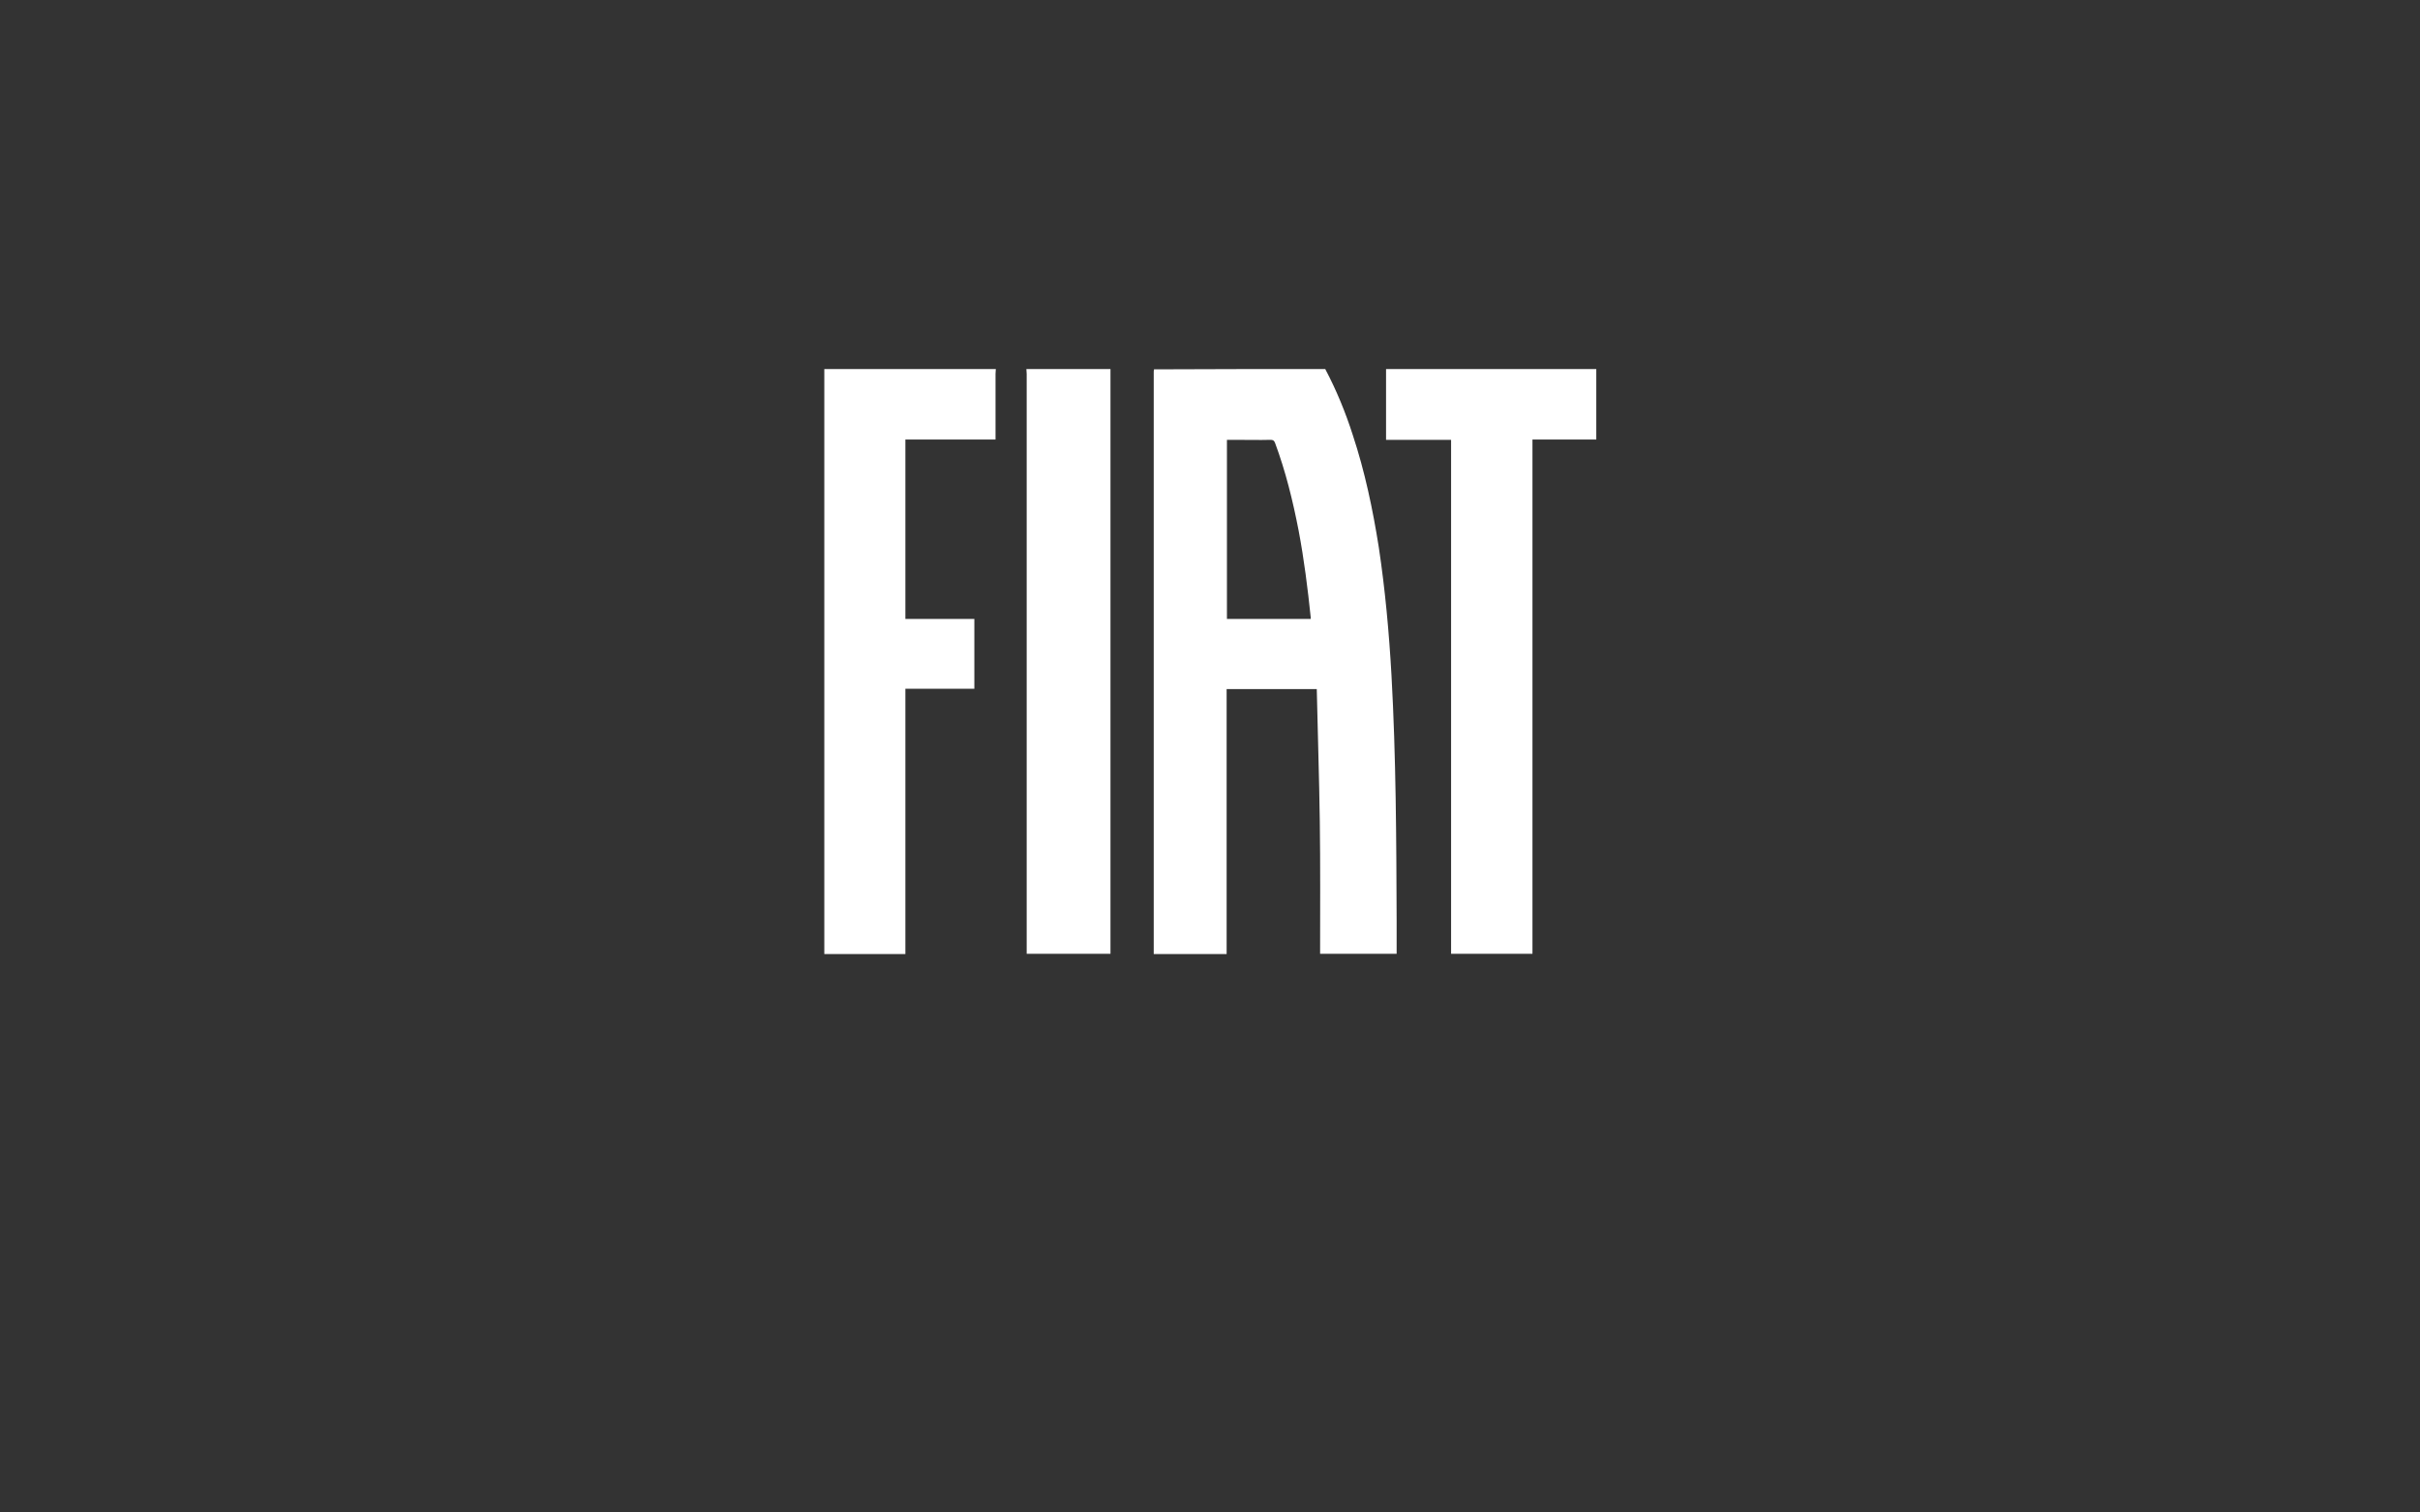
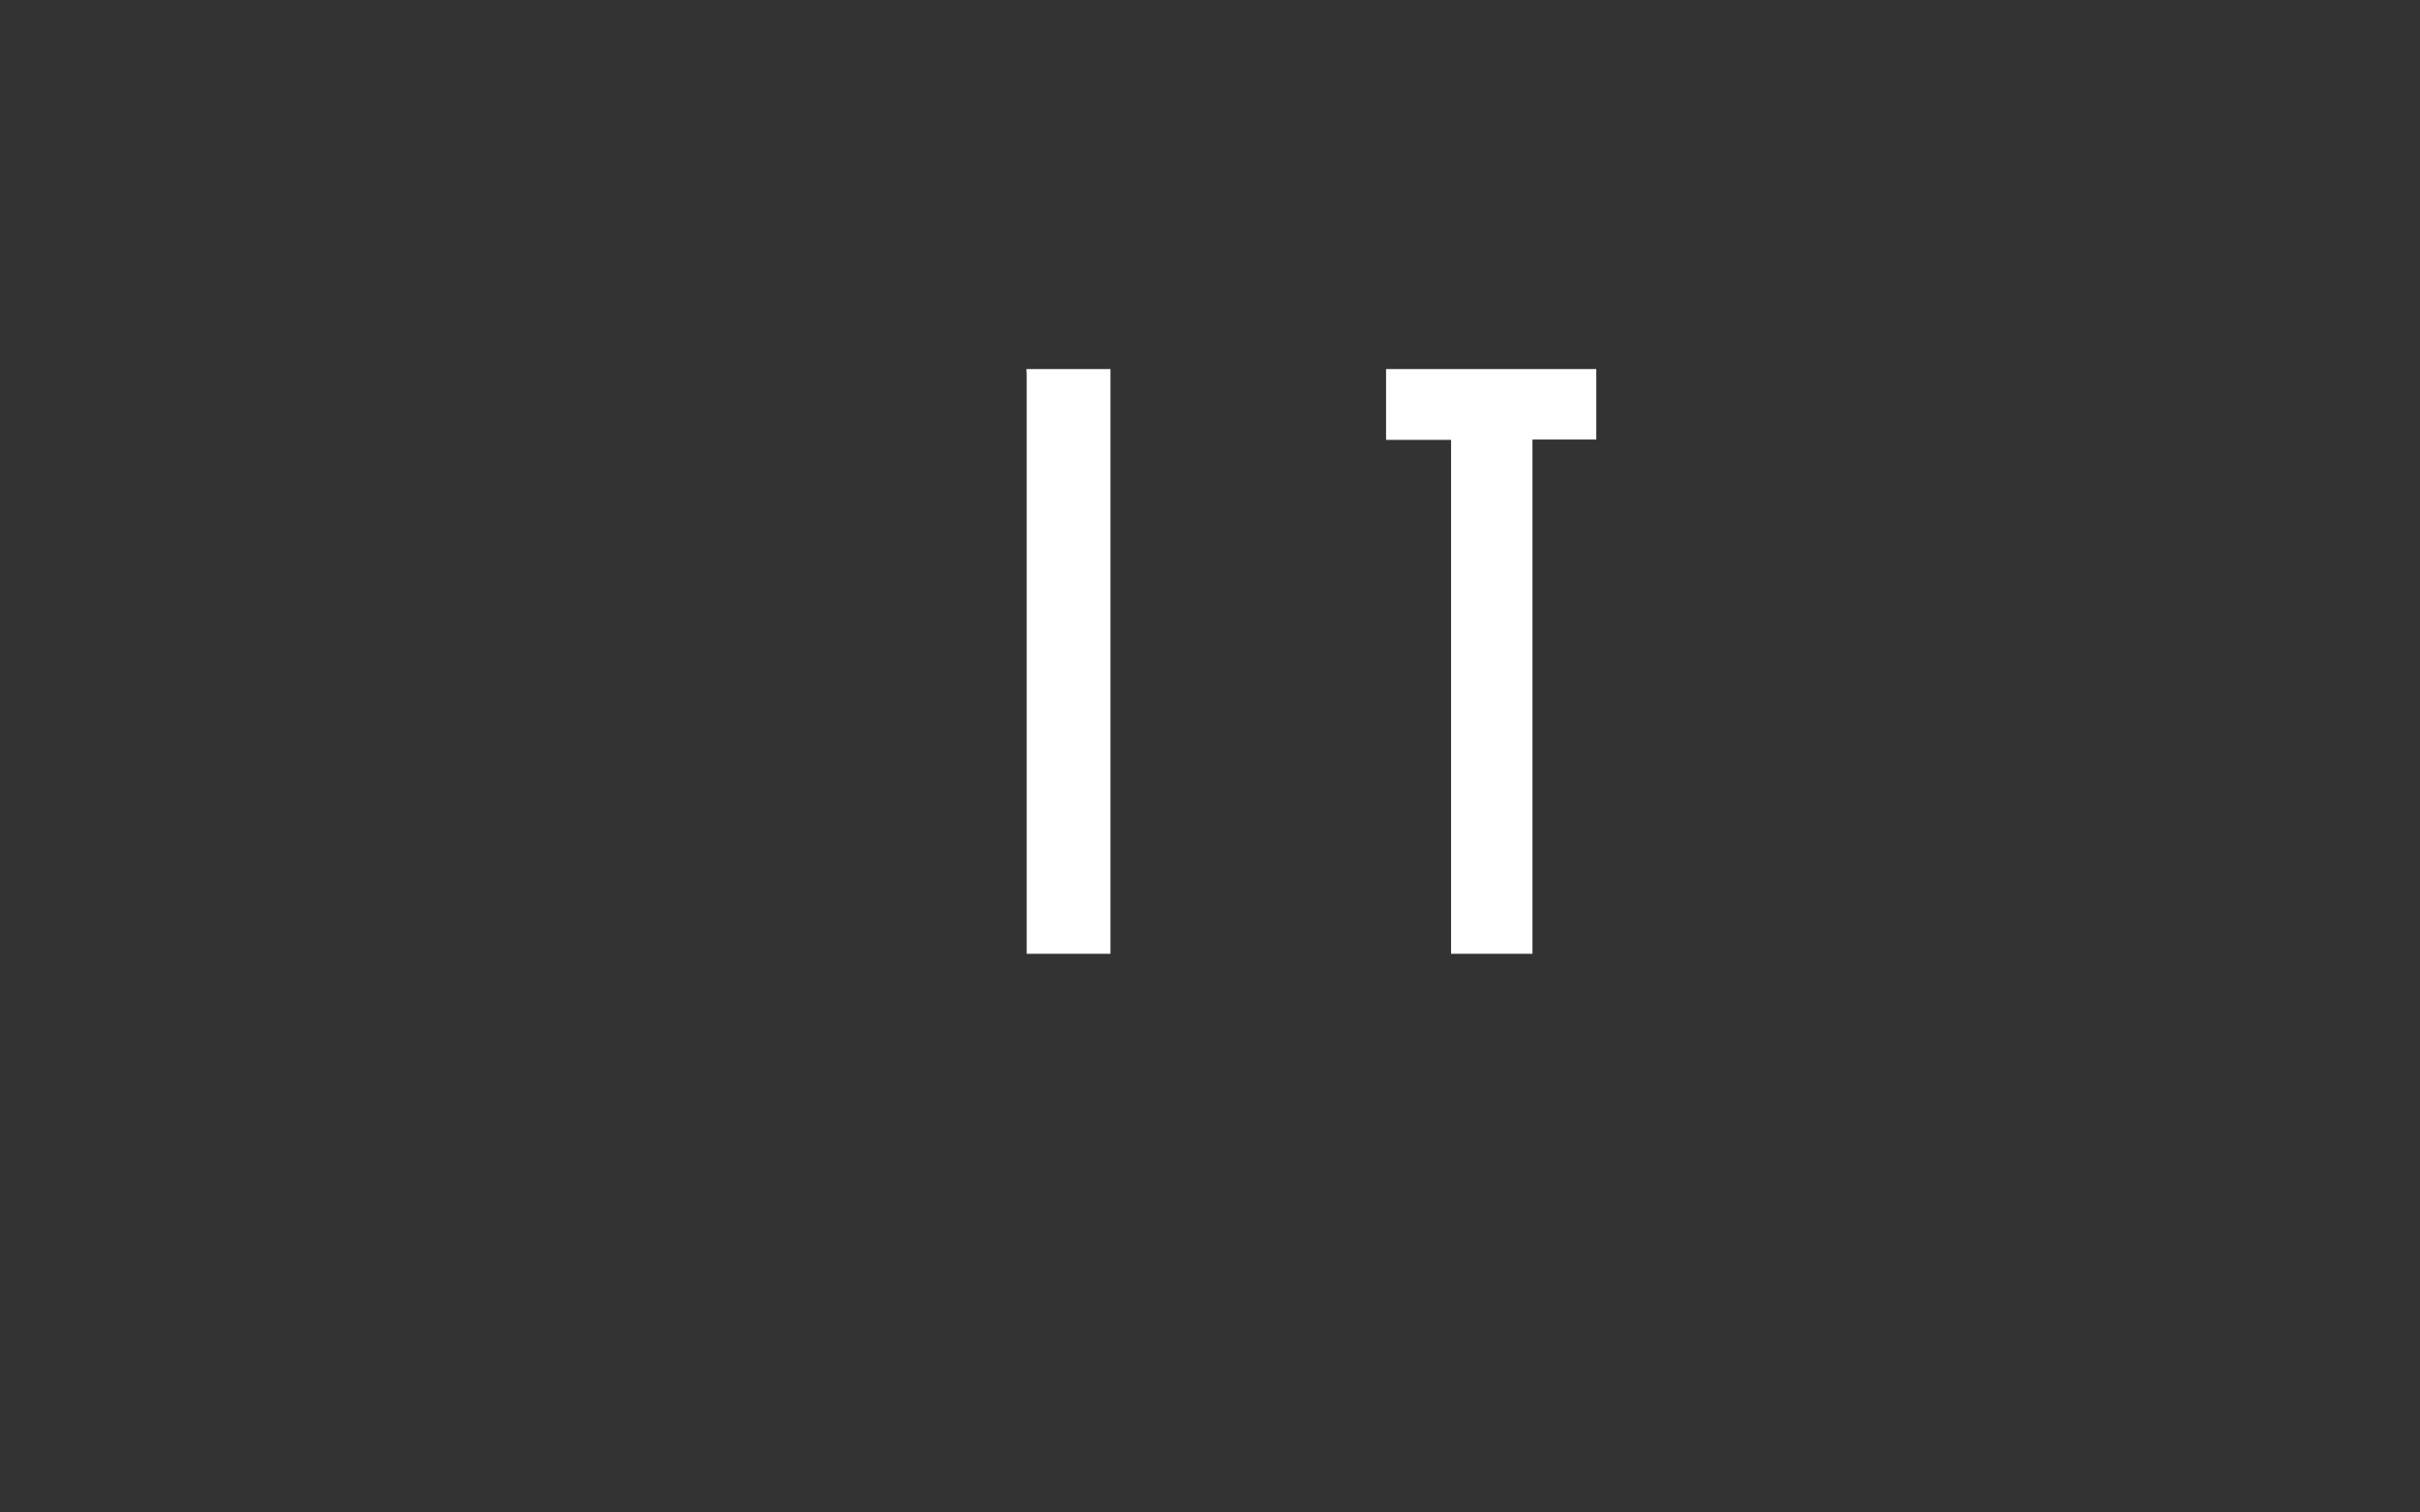
<svg xmlns="http://www.w3.org/2000/svg" width="800" height="500" viewBox="0 0 800 500" fill="none">
  <rect x="0" y="0" width="800" height="500" fill="#333333" stroke="none" />
-   <path d="M438.098 122C441.798 129 444.798 136.3 447.198 143.8C451.198 155.9 453.798 168.3 455.798 180.9C457.898 194.9 459.198 209.1 459.998 223.3C461.498 250.3 461.598 277.3 461.698 304.3C461.698 307.9 461.698 311.6 461.698 315.3C453.298 315.3 444.998 315.3 436.398 315.3C436.398 300.7 436.498 286.1 436.298 271.5C436.098 256.9 435.598 242.4 435.298 227.8C425.198 227.8 415.398 227.8 405.498 227.8C405.498 257 405.498 286.1 405.498 315.4C397.498 315.4 389.498 315.4 381.398 315.4C381.398 315 381.398 314.6 381.398 314.3C381.398 250.6 381.398 186.9 381.398 123.2C381.398 122.8 381.398 122.5 381.498 122.1C400.398 122 419.298 122 438.098 122ZM405.598 145.4C405.598 165.2 405.598 184.9 405.598 204.6C414.898 204.6 424.098 204.6 433.298 204.6C433.298 204.4 433.298 204.2 433.298 204.1C432.298 194.5 431.098 184.9 429.298 175.4C427.398 165.6 424.998 155.8 421.498 146.4C421.198 145.6 420.798 145.4 419.998 145.4C416.198 145.5 412.398 145.4 408.598 145.4C407.698 145.4 406.698 145.4 405.598 145.4Z" fill="white" />
-   <path d="M329.2 122C329.2 122.5 329.1 123.1 329.1 123.6C329.1 130.4 329.1 137.1 329.1 143.9C329.1 144.3 329.1 144.7 329.1 145.3C319.1 145.3 309.2 145.3 299.3 145.3C299.3 165.1 299.3 184.8 299.3 204.6C306.9 204.6 314.4 204.6 322.1 204.6C322.1 212.3 322.1 220 322.1 227.7C314.5 227.7 306.9 227.7 299.3 227.7C299.3 257 299.3 286.1 299.3 315.4C290.3 315.4 281.3 315.4 272.5 315.4C272.5 250.9 272.5 186.5 272.5 122C291.4 122 310.3 122 329.2 122Z" fill="white" />
  <path d="M527.699 122C527.699 129.7 527.699 137.5 527.699 145.3C520.699 145.3 513.699 145.3 506.599 145.3C506.599 202 506.599 258.7 506.599 315.3C497.599 315.3 488.699 315.3 479.699 315.3C479.699 258.6 479.699 202.1 479.699 145.4C472.499 145.4 465.399 145.4 458.199 145.4C458.199 137.5 458.199 129.7 458.199 122C481.299 122 504.499 122 527.699 122Z" fill="white" />
  <path d="M367.101 122C367.101 122.5 367.101 123 367.101 123.5C367.101 186.9 367.101 250.3 367.101 313.8C367.101 314.3 367.101 314.8 367.101 315.3C357.801 315.3 348.601 315.3 339.401 315.3C339.401 314.8 339.401 314.3 339.401 313.8C339.401 250.4 339.401 187 339.401 123.6C339.401 123.1 339.301 122.5 339.301 122C348.501 122 357.801 122 367.101 122Z" fill="white" />
</svg>